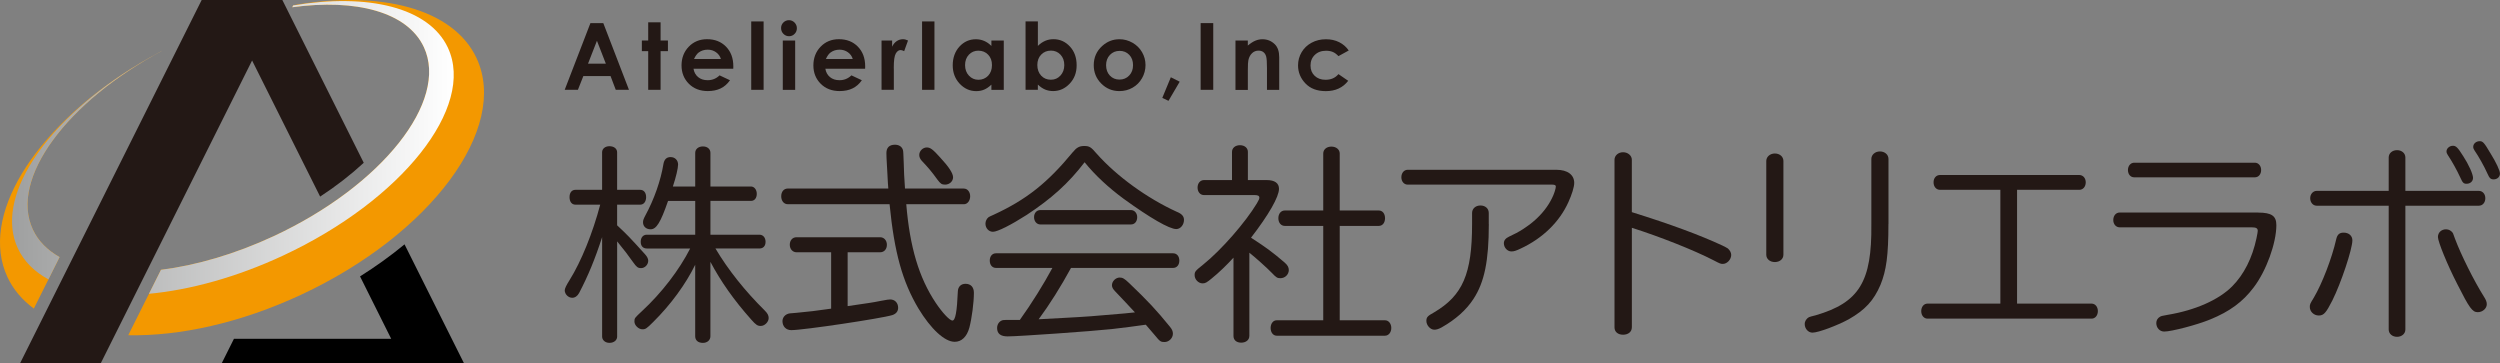
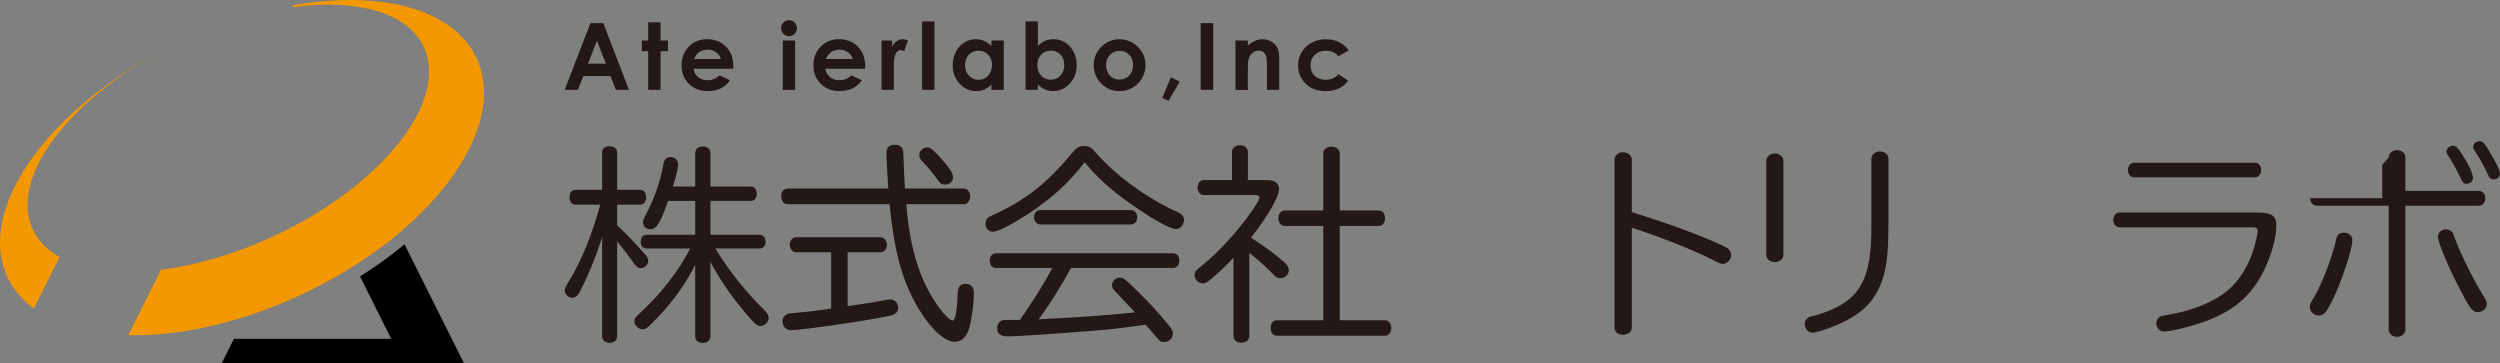
<svg xmlns="http://www.w3.org/2000/svg" viewBox="0 0 878.43 127.56">
  <rect x="0" y="0" width="878.43" height="127.56" fill="#808080" stroke="none" />
  <defs>
    <style>.cls-1{fill:url(#_名称未設定グラデーション_144);mix-blend-mode:multiply;}.cls-1,.cls-2,.cls-3,.cls-4{stroke-width:0px;}.cls-2{fill:#231815;}.cls-5{isolation:isolate;}.cls-4{fill:#f39800;}</style>
    <linearGradient id="_名称未設定グラデーション_144" x1="4.23" y1="51.81" x2="159.44" y2="51.81" gradientUnits="userSpaceOnUse">
      <stop offset="0" stop-color="#9fa0a0" />
      <stop offset="1" stop-color="#fff" />
    </linearGradient>
  </defs>
  <g class="cls-5">
    <g id="_レイヤー_2">
      <g id="_レイヤー_1-2">
        <path class="cls-2" d="m211.56,83.35c-2.49,7.7-4.92,13.57-8.07,19.59-.59,1.1-1.47,1.69-2.42,1.69-1.39,0-2.64-1.25-2.64-2.64q0-.88,1.76-3.67c4.03-6.46,8.07-16.43,10.71-26.41h-8.73c-1.25,0-2.05-1.03-2.05-2.64s.81-2.57,2.05-2.57h9.39v-13.2c0-1.25,1.1-2.13,2.57-2.13,1.61,0,2.71.88,2.71,2.13v13.2h8.14c1.25,0,2.05,1.03,2.05,2.57s-.81,2.64-2.05,2.64h-8.14v7.26c3.45,3.23,4.33,4.11,9.83,10.2.73.81,1.1,1.54,1.1,2.27,0,1.32-1.17,2.57-2.49,2.57-1.17,0-1.61-.37-2.86-2.13-1.69-2.42-3.01-4.11-5.57-7.26v33.45c0,1.25-1.1,2.2-2.71,2.2-1.47,0-2.57-.95-2.57-2.2v-34.92Zm15.7,3.96c-1.32,0-2.13-.88-2.13-2.35s.81-2.49,2.13-2.49h17.02v-11.88h-9.54c-2.64,7.63-4.11,9.98-6.16,9.98-1.54,0-2.64-1.03-2.64-2.42,0-.73.15-1.17.81-2.42,3.08-5.65,5.43-12.32,6.38-18.19.29-1.54,1.1-2.35,2.49-2.35,1.54,0,2.64,1.1,2.64,2.64,0,1.25-.73,4.4-1.83,7.7h7.85v-11.81c0-1.32,1.1-2.27,2.71-2.27s2.64.95,2.64,2.27v11.81h14.23c1.17,0,2.05,1.1,2.05,2.57,0,1.54-.81,2.49-2.05,2.49h-14.23v11.88h17.24c1.25,0,2.13,1.03,2.13,2.49s-.81,2.35-2.13,2.35h-15.48c4.48,7.56,10.42,14.97,17.31,21.79.95.95,1.39,1.69,1.39,2.64,0,1.39-1.39,2.79-2.79,2.79-1.1,0-1.69-.37-3.3-2.2-6.09-6.82-10.78-13.5-14.38-20.32v26.12c0,1.39-1.1,2.35-2.64,2.35-1.69,0-2.71-.88-2.71-2.35v-25.09c-3.3,6.75-8.58,14.01-14.75,20.1-2.35,2.35-2.71,2.57-3.81,2.57-1.32,0-2.79-1.39-2.79-2.71,0-1.25.07-1.25,2.64-3.67,6.9-6.38,13.06-14.38,16.95-22.01h-15.26Z" />
        <path class="cls-2" d="m338.69,66.26c1.25,0,2.2,1.17,2.2,2.71s-.95,2.79-2.2,2.79h-20.25c1.25,15.11,4.47,25.82,10.34,34.63,2.35,3.52,4.92,6.24,5.87,6.24,1.03,0,1.61-3.01,1.91-10.27.07-1.61,1.1-2.64,2.71-2.64,1.83,0,2.93,1.17,2.93,3.15,0,3.45-.73,9.02-1.61,12.32-.88,3.15-2.71,4.91-5.14,4.91-3.52,0-8.36-4.47-12.76-11.74-5.57-9.39-8.44-19.51-10.12-36.61h-35.8c-1.32,0-2.27-1.17-2.27-2.79s.95-2.71,2.27-2.71h35.36l-.15-1.98-.15-2.79c-.37-6.31-.37-6.97-.37-7.7,0-1.91,1.03-2.93,3.01-2.93,1.39,0,2.42.66,2.79,1.83.15.59.15,1.03.29,4.62.07,2.71.15,4.99.44,8.95h20.69Zm-40.86,41.3l7.48-1.1c1.39-.22,2.79-.44,4.11-.73,2.42-.44,2.79-.51,3.37-.51,1.61,0,2.79,1.17,2.79,2.93,0,1.25-.73,2.13-2.05,2.57-3.81,1.17-31.18,5.28-35.51,5.28-1.83,0-3.08-1.32-3.08-3.15,0-1.1.66-2.05,1.69-2.49.51-.22.81-.29,3.16-.44,4.11-.37,7.19-.73,12.25-1.47v-19.81h-12.18c-1.32,0-2.35-1.1-2.35-2.64s.95-2.64,2.35-2.64h29.42c1.32,0,2.35,1.1,2.35,2.64s-.95,2.64-2.35,2.64h-11.44v18.93Zm32.57-52.16c3.01,3.23,4.48,5.5,4.48,6.9s-1.25,2.57-2.79,2.57c-1.17,0-1.61-.29-2.71-1.76-2.05-2.86-3.52-4.55-5.43-6.53-.66-.73-.95-1.39-.95-2.13,0-1.39,1.25-2.64,2.64-2.64,1.25,0,2.13.66,4.77,3.59Z" />
        <path class="cls-2" d="m360.78,75.5c-5.5,3.52-10.27,5.94-11.88,5.94-1.47,0-2.64-1.25-2.64-2.86,0-.88.44-1.76,1.1-2.27.37-.22.51-.29,1.83-.88,11.44-5.28,18.85-11.15,27.73-21.93,1.39-1.69,2.35-2.2,4.03-2.2,1.83,0,2.42.37,4.4,2.71,7.04,7.92,17.68,15.63,28.1,20.39,1.83.73,2.57,1.61,2.57,2.86,0,1.76-1.25,3.23-2.71,3.23-2.42,0-9.17-3.89-18.49-10.64-5.28-3.89-10.05-8.29-13.72-12.84-5.65,7.41-11.74,12.84-20.32,18.49Zm15.55,18.63c-3.59,6.6-7.56,12.91-11.37,18.05l9.46-.51c6.97-.37,10.05-.59,20.76-1.54l3.6-.37c-1.69-1.83-4.77-5.13-6.82-7.26-.88-.88-1.25-1.54-1.25-2.27,0-1.39,1.32-2.71,2.71-2.71,1.03,0,1.69.37,3.37,1.98,6.53,6.24,9.54,9.46,14.31,15.33.73.88,1.03,1.61,1.03,2.42,0,1.54-1.39,2.93-2.93,2.93-1.32,0-1.61-.15-3.45-2.42l-3.15-3.67c-4.03.59-7.63,1.03-11.96,1.54-6.68.73-32.65,2.57-36.61,2.57-2.42,0-3.67-.95-3.67-2.93,0-1.39.81-2.49,2.05-2.79.37-.07,1.1-.07,4.11-.07h1.83c4.11-5.72,8.36-12.54,11.44-18.27h-19.81c-1.32,0-2.2-1.03-2.2-2.57s.88-2.57,2.2-2.57h62.21c1.32,0,2.2,1.03,2.2,2.57s-.88,2.57-2.2,2.57h-35.87Zm21.05-20.32c1.25,0,2.2,1.1,2.2,2.49,0,1.54-.88,2.57-2.2,2.57h-31.84c-1.25,0-2.2-1.1-2.2-2.57s.95-2.49,2.2-2.49h31.84Z" />
        <path class="cls-2" d="m438.98,118.05c0,1.39-1.17,2.35-2.86,2.35s-2.71-.95-2.71-2.35v-27.51c-2.2,2.42-5.21,5.36-7.7,7.34-1.69,1.39-2.2,1.69-3.16,1.69-1.47,0-2.79-1.39-2.79-2.86,0-1.25.15-1.47,3.08-3.81,6.38-5.14,14.75-14.75,18.78-21.42.73-1.25.88-1.61.88-2.05,0-.59-.51-.88-1.54-.88h-17.9c-1.32,0-2.27-1.1-2.27-2.64s.95-2.64,2.27-2.64h9.83v-9.9c0-1.39,1.17-2.35,2.79-2.35s2.79.95,2.79,2.35v9.9h6.6c2.86,0,4.33,1.1,4.33,3.08,0,2.79-3.59,9.1-9.83,17.17,5.36,3.45,7.7,5.21,11.81,8.73,1.03.88,1.47,1.69,1.47,2.64,0,1.54-1.32,2.86-2.93,2.86-1.1,0-1.47-.22-2.93-1.76-1.61-1.69-6.02-5.65-8-7.19v29.27Zm25.97-64.12c0-1.39,1.17-2.42,2.86-2.42s2.93,1.03,2.93,2.42v20.03h13.72c1.32,0,2.2,1.1,2.2,2.71s-.88,2.71-2.2,2.71h-13.72v33.16h15.92c1.25,0,2.2,1.17,2.2,2.71s-.95,2.71-2.2,2.71h-38.07c-1.25,0-2.13-1.17-2.13-2.71s.88-2.71,2.13-2.71h16.36v-33.16h-13.5c-1.32,0-2.27-1.1-2.27-2.71s.95-2.71,2.27-2.71h13.5v-20.03Z" />
-         <path class="cls-2" d="m546.9,59.66c3.89,0,6.24,1.76,6.24,4.62,0,1.39-.81,4.03-2.05,6.75-3.15,6.97-9.02,12.69-16.73,16.29-1.69.81-2.42,1.03-3.3,1.03-1.39,0-2.64-1.32-2.64-2.86,0-1.03.59-1.76,1.83-2.35,7.04-3.15,12.32-7.92,15.04-13.43.73-1.39,1.39-3.45,1.39-4.18,0-.44-.37-.66-1.32-.66h-50.76c-1.25,0-2.2-1.1-2.2-2.57,0-1.54.95-2.64,2.2-2.64h52.31Zm-23.77,19.07c0,12.91-1.54,20.39-5.36,26.26-2.57,3.96-6.31,7.26-11.22,10.05-1.1.59-1.83.81-2.57.81-1.39,0-2.79-1.54-2.79-3.08,0-1.32.44-1.76,2.71-3.01,10.05-5.94,13.35-13.5,13.35-31.03v-3.89c0-1.54,1.25-2.64,2.93-2.64s2.93,1.03,2.93,2.64v3.89Z" />
        <path class="cls-2" d="m573.38,115.04c0,1.54-1.25,2.57-3.08,2.57s-3.01-1.03-3.01-2.57v-58.91c0-1.47,1.32-2.64,3.01-2.64s3.08,1.17,3.08,2.64v18.41c13.65,4.26,23.77,8,31.84,11.74q1.47.73,1.91,1.03c.73.66,1.17,1.47,1.17,2.27,0,1.61-1.47,3.15-2.93,3.15-.81,0-.95-.07-3.37-1.32-6.82-3.52-18.71-8.22-28.61-11.37v34.99Z" />
        <path class="cls-2" d="m626.64,89.51c0,1.47-1.25,2.57-3.01,2.57s-3.01-1.1-3.01-2.57v-32.94c0-1.47,1.32-2.64,3.01-2.64s3.01,1.1,3.01,2.64v32.94Zm36.9-10.78c0,11-.73,16.29-2.79,21.35-2.35,5.5-5.36,8.8-11.15,12.1-4.03,2.2-10.71,4.7-12.76,4.7-1.47,0-2.71-1.39-2.71-3.01,0-1.03.59-1.91,1.47-2.42q.51-.22,2.35-.66c15.33-4.47,19.81-11.81,19.59-31.98v-22.96c0-1.47,1.32-2.64,3.01-2.64s3.01,1.1,3.01,2.64v22.89Z" />
-         <path class="cls-2" d="m681.67,66.7c-1.32,0-2.27-1.1-2.27-2.64s.95-2.57,2.27-2.57h48.93c1.32,0,2.27,1.1,2.27,2.57,0,1.54-.95,2.64-2.27,2.64h-21.86v39.98h26.19c1.25,0,2.2,1.1,2.2,2.64s-.95,2.64-2.2,2.64h-57.66c-1.25,0-2.2-1.1-2.2-2.64s.95-2.64,2.2-2.64h25.6v-39.98h-21.2Z" />
        <path class="cls-2" d="m793.47,74.7c4.7,0,6.38,1.17,6.38,4.4,0,6.31-3.52,16.07-8,21.93-3.81,5.06-8.44,8.44-15.26,11.22-4.62,1.91-13.64,4.25-16.14,4.25-1.61,0-2.79-1.32-2.79-3.01,0-.95.51-1.76,1.32-2.2.51-.29.66-.29,2.64-.66,9.76-1.61,17.97-5.28,22.67-9.98,4.18-4.18,7.12-10.05,8.58-16.95.29-1.47.44-2.2.44-2.57,0-.88-.51-1.25-2.05-1.25h-46.44c-1.32,0-2.27-1.1-2.27-2.57,0-1.54.95-2.64,2.27-2.64h48.64Zm-1.17-17.53c1.25,0,2.2,1.1,2.2,2.57,0,1.54-.95,2.57-2.2,2.57h-42.4c-1.32,0-2.2-1.1-2.2-2.57s.95-2.57,2.2-2.57h42.4Z" />
-         <path class="cls-2" d="m826.56,84.45c0,3.08-3.96,14.97-7.04,21.13-2.2,4.33-3.01,5.28-4.77,5.28s-3.15-1.39-3.15-3.01c0-.88.07-1.1,1.39-3.23,2.93-4.92,6.38-13.94,7.85-20.39.37-1.76,1.1-2.49,2.64-2.49,1.83,0,3.08,1.1,3.08,2.71Zm12.76-29.12c0-1.47,1.25-2.57,2.93-2.57s2.93,1.1,2.93,2.57v11.74h25.82c1.32,0,2.27,1.1,2.27,2.57,0,1.54-.95,2.64-2.27,2.64h-25.82v43.5c0,1.47-1.25,2.57-2.93,2.57s-2.93-1.1-2.93-2.57v-43.5h-25.31c-1.32,0-2.27-1.17-2.27-2.64s1.03-2.57,2.27-2.57h25.31v-11.74Zm22.59,26.63q.15.29.73,1.98c2.05,5.5,6.6,14.67,10.2,20.39.66,1.03.95,1.76.95,2.57,0,1.47-1.47,2.79-3.16,2.79-1.91,0-2.93-1.39-7.19-9.83-3.52-6.82-6.82-14.97-6.82-16.58s1.25-2.71,2.86-2.71c.95,0,1.91.51,2.42,1.39Zm3.52-27.22c2.05,3.15,3.52,6.46,3.52,7.78,0,1.17-.95,2.05-2.27,2.05-1.03,0-1.39-.37-2.13-2.05-1.32-2.86-3.01-5.87-4.48-8.07-.29-.44-.44-.81-.44-1.25,0-1.03,1.03-1.98,2.27-1.98,1.03,0,1.69.59,3.52,3.52Zm9.61-.95c2.13,3.45,3.37,6.16,3.37,7.19,0,1.17-.95,2.05-2.2,2.05-1.03,0-1.47-.37-2.2-2.05-1.03-2.35-3.08-6.02-4.55-8.14-.29-.44-.44-.81-.44-1.25,0-1.1,1.03-1.98,2.27-1.98,1.1,0,1.54.44,3.74,4.18Z" />
+         <path class="cls-2" d="m826.56,84.45c0,3.08-3.96,14.97-7.04,21.13-2.2,4.33-3.01,5.28-4.77,5.28s-3.15-1.39-3.15-3.01c0-.88.07-1.1,1.39-3.23,2.93-4.92,6.38-13.94,7.85-20.39.37-1.76,1.1-2.49,2.64-2.49,1.83,0,3.08,1.1,3.08,2.71Zm12.76-29.12c0-1.47,1.25-2.57,2.93-2.57s2.93,1.1,2.93,2.57v11.74h25.82c1.32,0,2.27,1.1,2.27,2.57,0,1.54-.95,2.64-2.27,2.64h-25.82v43.5c0,1.47-1.25,2.57-2.93,2.57s-2.93-1.1-2.93-2.57v-43.5h-25.31c-1.32,0-2.27-1.17-2.27-2.64h25.31v-11.74Zm22.59,26.63q.15.29.73,1.98c2.05,5.5,6.6,14.67,10.2,20.39.66,1.03.95,1.76.95,2.57,0,1.47-1.47,2.79-3.16,2.79-1.91,0-2.93-1.39-7.19-9.83-3.52-6.82-6.82-14.97-6.82-16.58s1.25-2.71,2.86-2.71c.95,0,1.91.51,2.42,1.39Zm3.52-27.22c2.05,3.15,3.52,6.46,3.52,7.78,0,1.17-.95,2.05-2.27,2.05-1.03,0-1.39-.37-2.13-2.05-1.32-2.86-3.01-5.87-4.48-8.07-.29-.44-.44-.81-.44-1.25,0-1.03,1.03-1.98,2.27-1.98,1.03,0,1.69.59,3.52,3.52Zm9.61-.95c2.13,3.45,3.37,6.16,3.37,7.19,0,1.17-.95,2.05-2.2,2.05-1.03,0-1.47-.37-2.2-2.05-1.03-2.35-3.08-6.02-4.55-8.14-.29-.44-.44-.81-.44-1.25,0-1.1,1.03-1.98,2.27-1.98,1.1,0,1.54.44,3.74,4.18Z" />
        <path class="cls-2" d="m207.46,8.12h4.52l9.02,23.44h-4.64l-1.83-4.83h-9.56l-1.91,4.83h-4.64l9.04-23.44Zm2.29,6.21l-3.14,8.05h6.27l-3.13-8.05Z" />
        <path class="cls-2" d="m227.76,7.84h4.35v6.39h2.58v3.74h-2.58v13.59h-4.35v-13.59h-2.23v-3.74h2.23v-6.39Z" />
        <path class="cls-2" d="m257.65,24.15h-13.97c.2,1.23.74,2.21,1.62,2.94.88.73,1.99,1.09,3.35,1.09,1.63,0,3.02-.57,4.19-1.7l3.66,1.72c-.91,1.3-2.01,2.26-3.28,2.87-1.27.62-2.79.93-4.54.93-2.72,0-4.93-.86-6.64-2.57-1.71-1.72-2.57-3.87-2.57-6.45s.85-4.84,2.56-6.59c1.7-1.75,3.84-2.62,6.41-2.62,2.73,0,4.95.87,6.66,2.62,1.71,1.75,2.57,4.05,2.57,6.92l-.02.83Zm-4.35-3.43c-.29-.97-.85-1.75-1.7-2.36-.85-.61-1.83-.91-2.94-.91-1.21,0-2.28.34-3.19,1.02-.57.43-1.11,1.17-1.6,2.25h9.43Z" />
-         <path class="cls-2" d="m263.96,7.53h4.35v24.03h-4.35V7.53Z" />
        <path class="cls-2" d="m277.22,7.09c.76,0,1.42.28,1.96.83s.82,1.22.82,2.01-.27,1.44-.81,1.98c-.54.55-1.19.82-1.94.82s-1.43-.28-1.98-.84c-.55-.56-.82-1.23-.82-2.03s.27-1.42.81-1.96c.54-.54,1.19-.81,1.95-.81Zm-2.17,7.14h4.35v17.34h-4.35V14.23Z" />
        <path class="cls-2" d="m303.98,24.15h-13.97c.2,1.23.74,2.21,1.62,2.94.88.73,1.99,1.09,3.35,1.09,1.63,0,3.02-.57,4.19-1.7l3.66,1.72c-.91,1.3-2.01,2.26-3.28,2.87-1.27.62-2.79.93-4.54.93-2.72,0-4.93-.86-6.64-2.57-1.71-1.72-2.57-3.87-2.57-6.45s.85-4.84,2.56-6.59c1.7-1.75,3.84-2.62,6.41-2.62,2.73,0,4.95.87,6.66,2.62,1.71,1.75,2.57,4.05,2.57,6.92l-.02.83Zm-4.35-3.43c-.29-.97-.85-1.75-1.7-2.36-.85-.61-1.83-.91-2.94-.91-1.21,0-2.28.34-3.19,1.02-.57.43-1.11,1.17-1.6,2.25h9.43Z" />
        <path class="cls-2" d="m309.74,14.23h3.73v2.18c.4-.86.94-1.51,1.61-1.96s1.4-.67,2.2-.67c.56,0,1.15.15,1.77.45l-1.35,3.74c-.51-.25-.93-.38-1.26-.38-.67,0-1.23.41-1.7,1.24s-.69,2.45-.69,4.88l.02.84v7.01h-4.32V14.23Z" />
        <path class="cls-2" d="m323.99,7.53h4.35v24.03h-4.35V7.53Z" />
        <path class="cls-2" d="m348.35,14.23h4.35v17.34h-4.35v-1.83c-.85.81-1.7,1.39-2.55,1.75-.85.36-1.78.53-2.78.53-2.24,0-4.17-.87-5.81-2.6-1.63-1.74-2.45-3.9-2.45-6.48s.79-4.87,2.37-6.58,3.5-2.57,5.76-2.57c1.04,0,2.02.2,2.93.59.91.39,1.76.98,2.53,1.77v-1.91Zm-4.57,3.57c-1.34,0-2.46.48-3.35,1.42-.89.95-1.33,2.17-1.33,3.66s.45,2.73,1.36,3.7c.9.97,2.02,1.45,3.34,1.45s2.5-.48,3.4-1.42c.9-.95,1.35-2.2,1.35-3.74s-.45-2.73-1.35-3.66c-.9-.94-2.04-1.4-3.41-1.4Z" />
        <path class="cls-2" d="m364.68,7.53v8.6c.79-.79,1.64-1.37,2.55-1.77s1.89-.59,2.93-.59c2.26,0,4.18.86,5.77,2.57s2.37,3.9,2.37,6.58-.82,4.74-2.45,6.48c-1.64,1.73-3.57,2.6-5.82,2.6-1,0-1.93-.18-2.79-.53-.86-.36-1.72-.94-2.57-1.75v1.83h-4.32V7.53h4.32Zm4.57,10.26c-1.37,0-2.51.47-3.41,1.4s-1.35,2.16-1.35,3.66.45,2.79,1.35,3.74c.9.95,2.04,1.42,3.41,1.42s2.45-.48,3.35-1.45,1.36-2.2,1.36-3.7-.45-2.71-1.34-3.66c-.89-.95-2.02-1.42-3.38-1.42Z" />
        <path class="cls-2" d="m393.31,13.78c1.64,0,3.17.41,4.61,1.23s2.56,1.93,3.37,3.33,1.21,2.92,1.21,4.54-.41,3.17-1.22,4.59c-.81,1.42-1.92,2.54-3.32,3.34-1.4.8-2.95,1.2-4.64,1.2-2.49,0-4.61-.88-6.37-2.65-1.76-1.77-2.64-3.92-2.64-6.44,0-2.71.99-4.97,2.98-6.77,1.74-1.57,3.74-2.36,6.01-2.36Zm.07,4.1c-1.35,0-2.48.47-3.38,1.41-.9.94-1.35,2.14-1.35,3.61s.44,2.73,1.33,3.66c.89.94,2.01,1.4,3.38,1.4s2.49-.47,3.4-1.42,1.36-2.16,1.36-3.65-.44-2.7-1.33-3.62c-.89-.93-2.02-1.4-3.41-1.4Z" />
        <path class="cls-2" d="m411.4,27.15l3.11,1.56-3.94,6.72-2.17-1.04,3-7.25Z" />
        <path class="cls-2" d="m421.87,8.12h4.43v23.44h-4.43V8.12Z" />
        <path class="cls-2" d="m434.1,14.23h4.35v1.78c.99-.83,1.88-1.41,2.68-1.73.8-.33,1.62-.49,2.46-.49,1.72,0,3.18.6,4.38,1.8,1.01,1.02,1.51,2.53,1.51,4.53v11.46h-4.3v-7.59c0-2.07-.09-3.44-.28-4.12s-.51-1.2-.97-1.55c-.46-.36-1.03-.53-1.71-.53-.88,0-1.63.29-2.26.88s-1.07,1.4-1.31,2.44c-.13.54-.19,1.71-.19,3.52v6.96h-4.35V14.23Z" />
        <path class="cls-2" d="m473.92,17.73l-3.62,1.99c-.68-.71-1.35-1.21-2.02-1.48s-1.44-.41-2.34-.41c-1.63,0-2.94.48-3.95,1.46-1.01.97-1.51,2.21-1.51,3.73s.48,2.68,1.45,3.61c.97.93,2.24,1.4,3.81,1.4,1.95,0,3.46-.66,4.55-1.99l3.43,2.35c-1.86,2.42-4.48,3.63-7.87,3.63-3.05,0-5.44-.9-7.16-2.71s-2.59-3.92-2.59-6.34c0-1.68.42-3.22,1.26-4.64s2.01-2.52,3.51-3.33,3.18-1.21,5.04-1.21c1.72,0,3.27.34,4.64,1.03,1.37.68,2.49,1.66,3.36,2.92Z" />
        <path class="cls-4" d="m2.61,97.34C-7.24,76.22,11.59,45.92,45.8,24.31c.09-.05.17-.11.26-.16.99-.62,1.99-1.24,3.01-1.85.34-.2.68-.4,1.01-.6.83-.49,1.66-.97,2.5-1.45.54-.31,1.09-.61,1.64-.91.69-.38,1.38-.76,2.08-1.14.31-.17.64-.33.95-.49h0C23.45,35.64,3.25,62.86,11.54,80.63c1.89,4.06,5.13,7.29,9.4,9.7l-9.05,18.09c-4.06-2.99-7.24-6.69-9.29-11.09ZM167.47,20.47C159.3,2.94,133.58-3.51,103.05,1.83l-.36.72c22.39-3.07,40.48,1.66,46.24,14.01,8.85,18.97-14.74,48.69-52.68,66.38-13.69,6.38-27.37,10.31-39.69,11.86l-11.5,22.99c17.99.37,39.47-4.3,60.79-14.25,45.53-21.23,73.11-58.43,61.61-83.09Z" />
-         <path class="cls-1" d="m6.27,87.27C-1.93,69.68,15.22,43.7,45.8,24.31c.09-.05.17-.11.26-.16.99-.62,1.99-1.24,3.01-1.85.34-.2.68-.4,1.01-.6.83-.49,1.66-.97,2.5-1.45.54-.31,1.09-.61,1.64-.91.69-.38,1.38-.76,2.08-1.14.31-.17.64-.33.95-.49h0C23.45,35.64,3.25,62.86,11.54,80.63c1.89,4.06,5.13,7.29,9.4,9.7l-3.92,7.84c-4.91-2.67-8.61-6.31-10.75-10.91ZM157.4,16.8c-6.63-14.23-28.14-19.28-54.39-14.89l-.32.64c22.39-3.07,40.48,1.66,46.24,14.01,8.85,18.97-14.74,48.69-52.68,66.38-13.69,6.38-27.37,10.31-39.69,11.86l-4.22,8.43c14.42-1.35,30.76-5.8,47.11-13.42,41.73-19.46,67.67-52.15,57.94-73.02Z" />
-         <path class="cls-2" d="m127.81,57.2L99.21,0h-28.35L7.09,127.56h28.35L88.58,21.26l23.91,47.82c5.65-3.7,10.8-7.7,15.32-11.88Z" />
        <path class="cls-3" d="m142.14,85.86c-4.81,3.98-10.05,7.75-15.63,11.26l10.95,21.93h-55.26l-4.25,8.5h85.04l-20.85-41.7Z" />
      </g>
    </g>
  </g>
</svg>